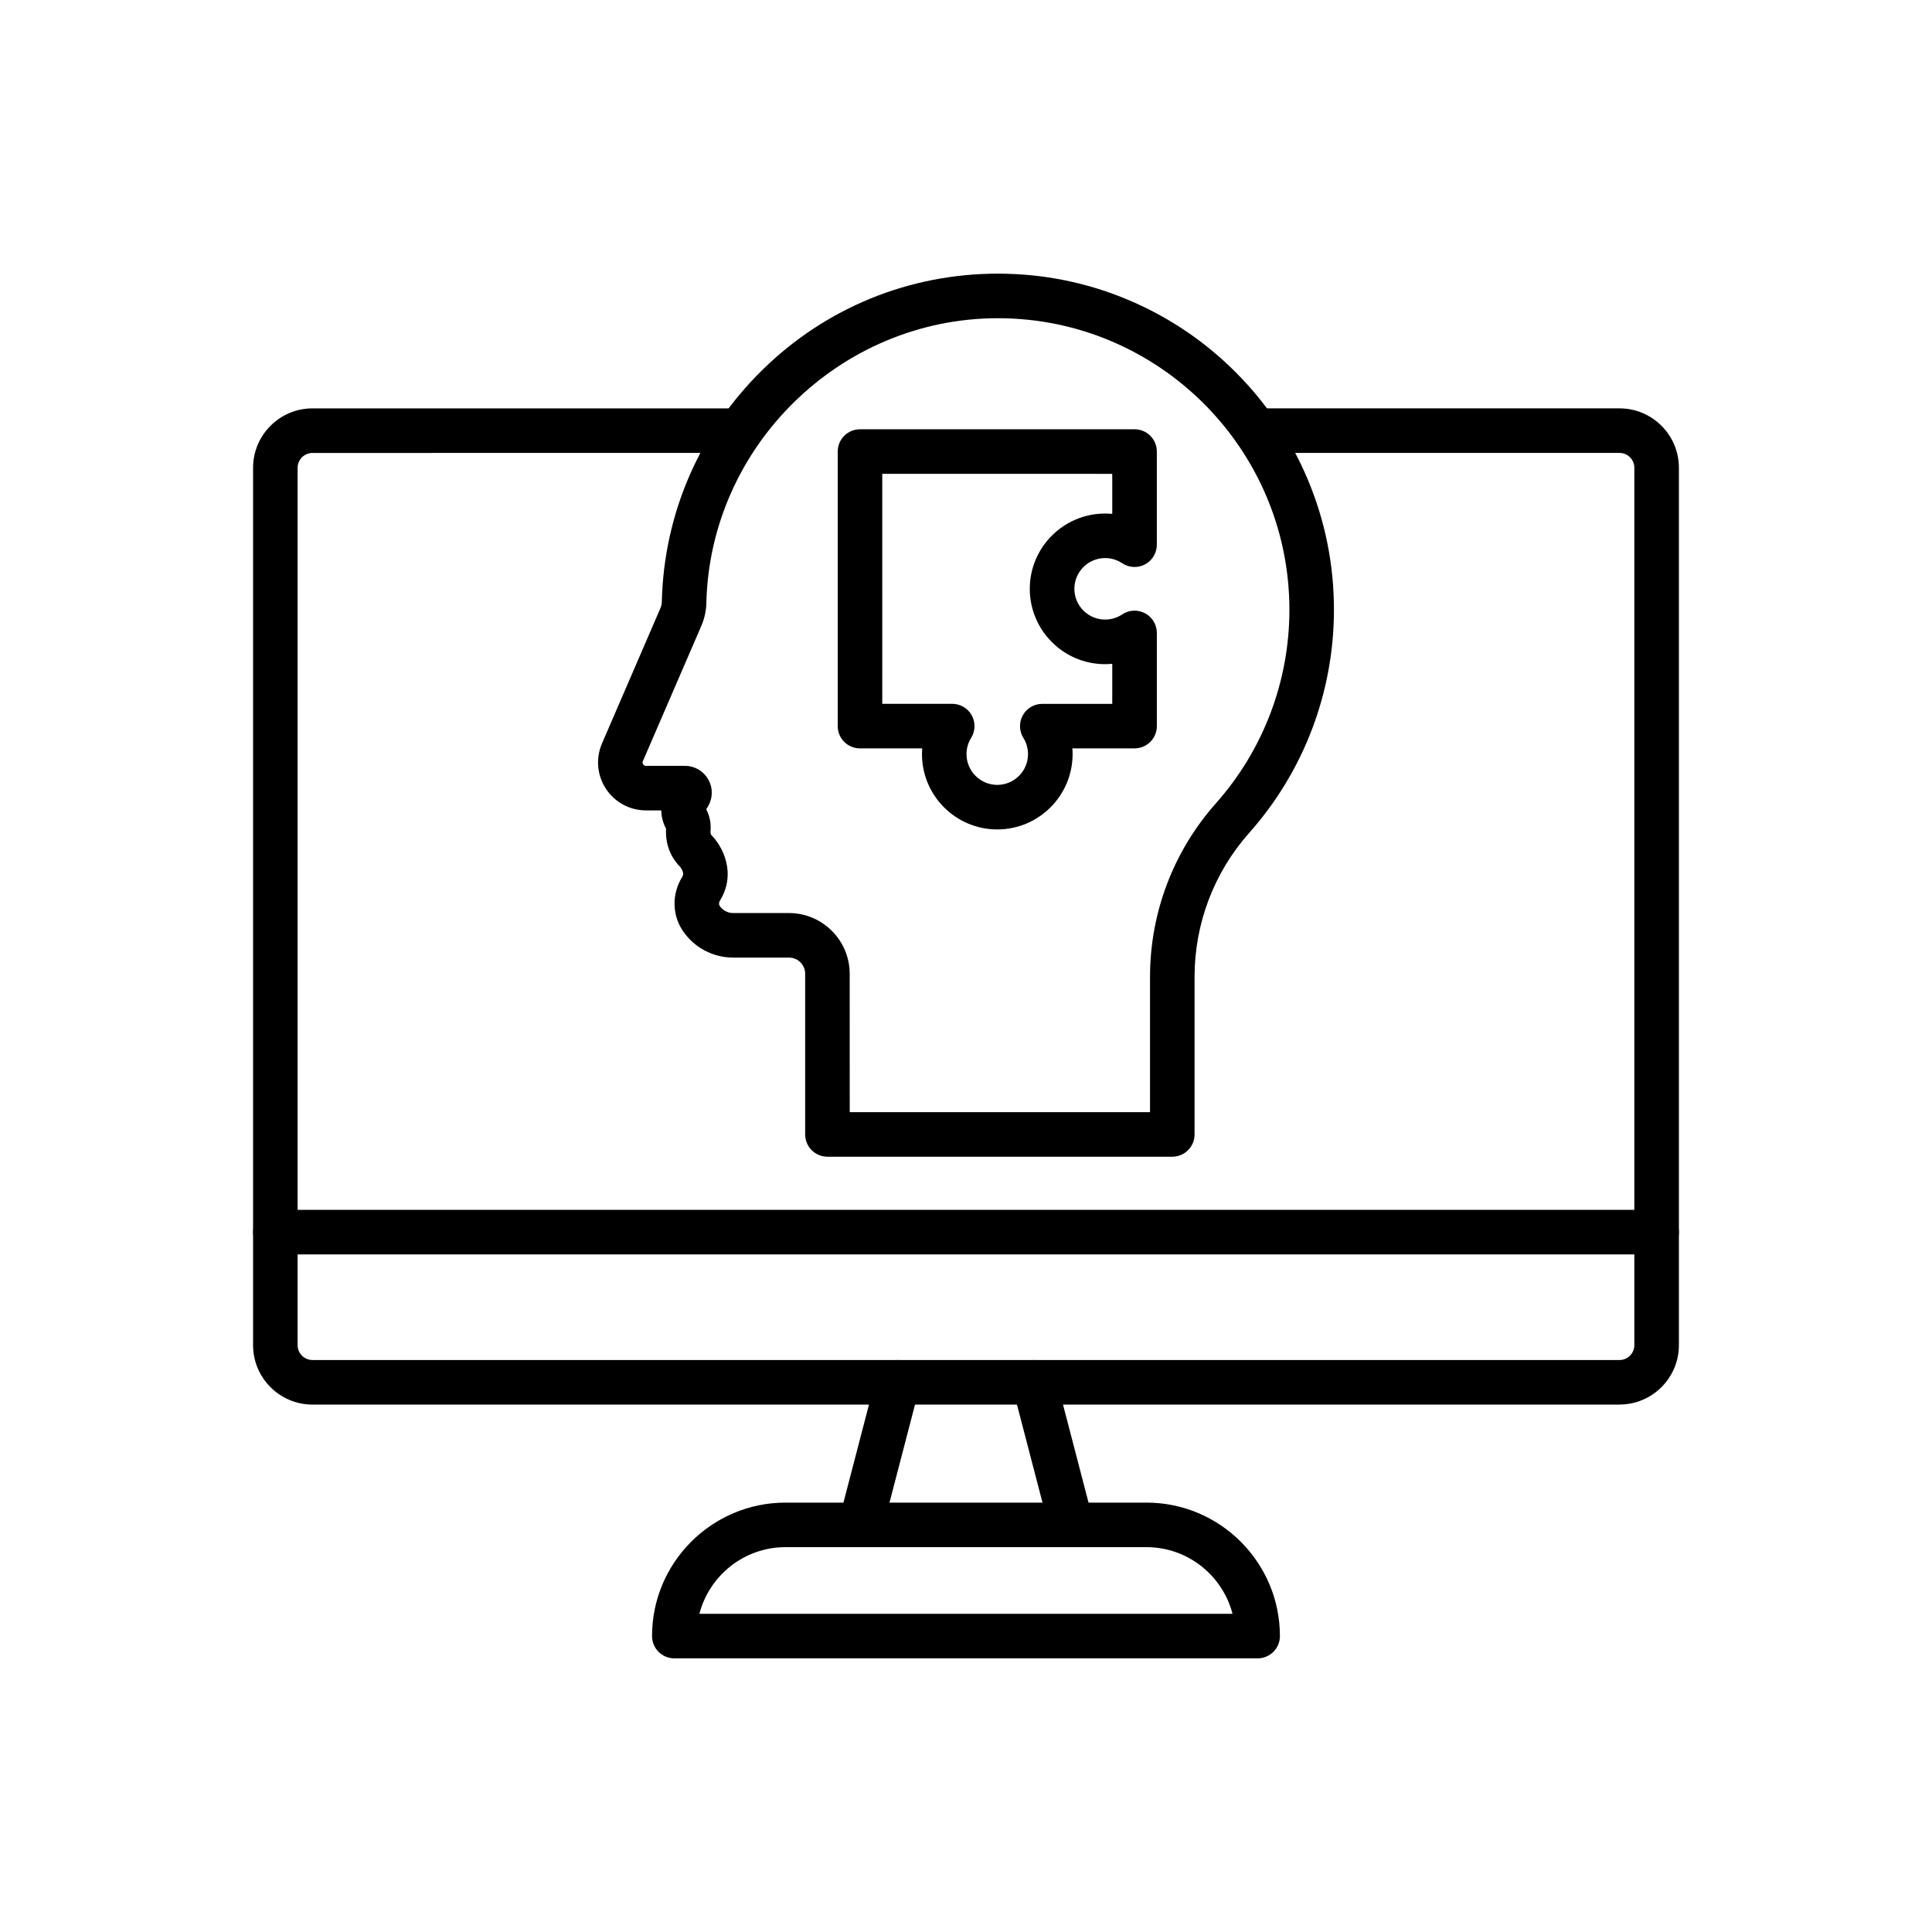
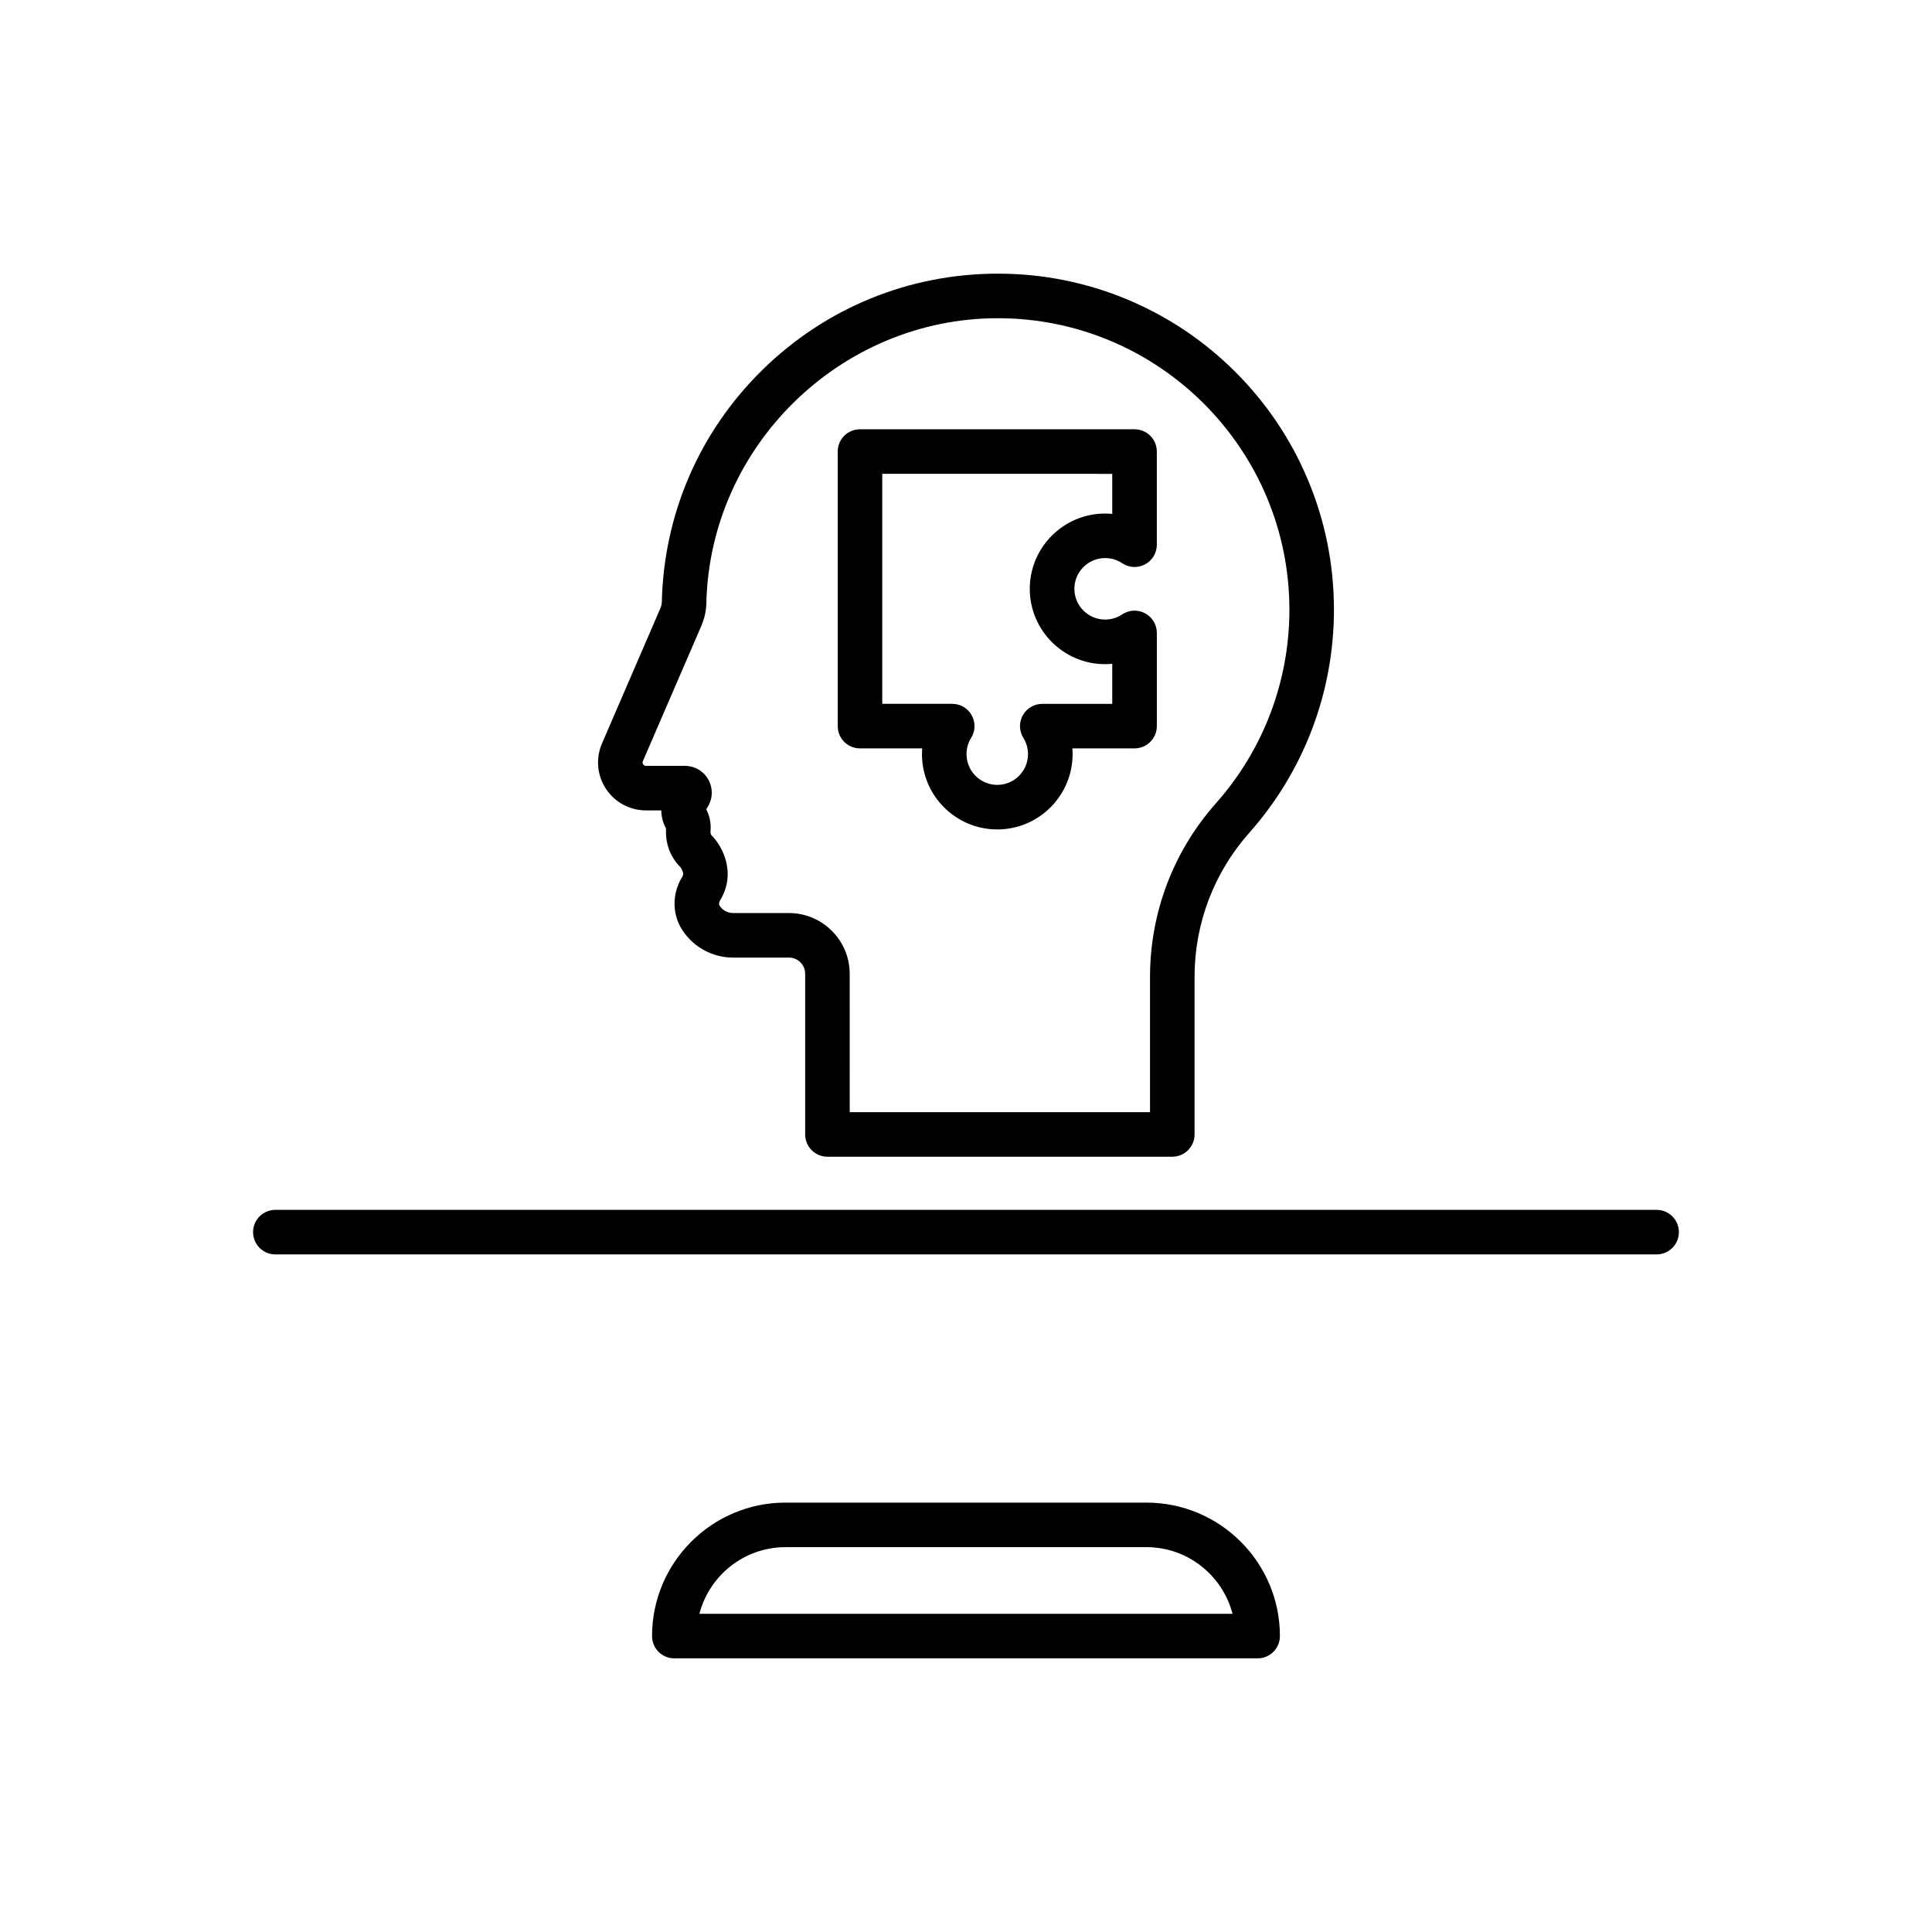
<svg xmlns="http://www.w3.org/2000/svg" fill="#000000" width="800px" height="800px" version="1.1" viewBox="144 144 512 512">
  <g>
-     <path d="m372.09 554.02c-0.492 0-0.992-0.062-1.492-0.191-3.156-0.82-5.047-4.047-4.227-7.199l9.84-37.781c0.82-3.156 4.047-5.047 7.199-4.227 3.156 0.82 5.047 4.047 4.227 7.199l-9.84 37.781c-0.691 2.656-3.082 4.418-5.707 4.418z" />
-     <path d="m427.91 554.02c-2.621 0-5.019-1.762-5.711-4.418l-9.84-37.781c-0.82-3.156 1.07-6.379 4.227-7.199 3.152-0.82 6.379 1.07 7.199 4.227l9.84 37.781c0.82 3.156-1.07 6.379-4.227 7.199-0.496 0.129-0.996 0.191-1.488 0.191z" />
    <path d="m477.29 583.48h-154.59c-3.262 0-5.902-2.641-5.902-5.902 0-19.504 15.867-35.371 35.371-35.371h95.652c19.504 0 35.371 15.867 35.371 35.371 0 3.258-2.644 5.902-5.902 5.902zm-147.94-11.809h141.28c-2.629-10.145-11.859-17.66-22.812-17.66h-95.652c-10.953 0-20.188 7.516-22.816 17.66z" />
-     <path d="m573.18 516.23h-346.37c-8.68 0-15.742-7.062-15.742-15.742v-232.52c0-8.68 7.062-15.742 15.742-15.742h113.31c3.262 0 5.902 2.641 5.902 5.902s-2.641 5.902-5.902 5.902l-113.31 0.004c-2.168 0-3.938 1.766-3.938 3.938v232.51c0 2.168 1.766 3.938 3.938 3.938h346.37c2.168 0 3.938-1.766 3.938-3.938v-232.52c0-2.168-1.766-3.938-3.938-3.938h-96.434c-3.262 0-5.902-2.641-5.902-5.902s2.641-5.902 5.902-5.902h96.438c8.68 0 15.742 7.062 15.742 15.742v232.51c0 8.684-7.062 15.746-15.742 15.746z" />
    <path d="m583.02 476.43h-366.05c-3.262 0-5.902-2.641-5.902-5.902 0-3.262 2.641-5.902 5.902-5.902h366.05c3.262 0 5.902 2.641 5.902 5.902 0 3.262-2.641 5.902-5.902 5.902z" />
    <path d="m454.67 450.54h-91.391c-3.262 0-5.902-2.641-5.902-5.902v-42.574c0-2.367-1.926-4.293-4.293-4.293h-14.785c-5.379 0-10.379-2.668-13.379-7.141-2.809-4.184-2.883-9.73-0.188-14.129 0.324-0.531 0.441-0.965 0.129-1.73-0.23-0.566-0.621-1.059-0.625-1.059l-0.004-0.004c-2.629-2.629-3.938-6.203-3.719-10.105-0.82-1.52-1.242-3.16-1.266-4.84h-4.055c-4.289 0-8.258-2.141-10.613-5.723-2.356-3.586-2.746-8.078-1.047-12.012l15.492-35.871c0.227-0.527 0.348-1.07 0.363-1.605 0.527-23.363 10.023-45.246 26.742-61.609 16.746-16.395 38.871-25.422 62.309-25.422 12.023 0 23.688 2.356 34.672 7 10.609 4.488 20.133 10.906 28.312 19.086 8.18 8.18 14.602 17.703 19.086 28.312 4.648 10.988 7 22.652 7 34.672 0 21.832-7.977 42.832-22.461 59.137-9.336 10.508-14.477 24.055-14.477 38.137v41.77c0.004 3.262-2.641 5.906-5.902 5.906zm-85.484-11.805h79.582v-35.867c0-16.98 6.199-33.305 17.457-45.98 12.562-14.141 19.48-32.355 19.48-51.293 0-42.605-34.66-77.266-77.266-77.266-41.656 0-76.309 33.863-77.246 75.492-0.047 2.055-0.492 4.082-1.324 6.016l-15.5 35.879c-0.129 0.293-0.102 0.578 0.074 0.844 0.176 0.27 0.43 0.402 0.746 0.402h10.324c2.633 0 5.039 1.445 6.277 3.773 1.238 2.324 1.09 5.125-0.379 7.305-0.113 0.168-0.195 0.316-0.254 0.43 0.922 1.762 1.316 3.719 1.145 5.691-0.074 0.852 0.18 1.113 0.27 1.203 2.754 2.746 6.754 9.902 2.223 17.312-0.289 0.469-0.316 1.023-0.078 1.379 0.805 1.199 2.141 1.91 3.574 1.91h14.785c8.879 0 16.102 7.223 16.102 16.102z" />
    <path d="m408.29 363.81c-11.004 0-19.957-8.953-19.957-19.957 0-0.508 0.02-1.016 0.055-1.52h-16.48c-3.262 0-5.902-2.641-5.902-5.902v-72.766c0-3.262 2.641-5.902 5.902-5.902h72.762c3.262 0 5.902 2.641 5.902 5.902v24.691c0 2.18-1.199 4.184-3.121 5.207-1.922 1.027-4.254 0.91-6.062-0.301-1.336-0.895-2.898-1.367-4.519-1.367-4.496 0-8.148 3.656-8.148 8.148 0 4.496 3.656 8.148 8.148 8.148 1.617 0 3.184-0.473 4.523-1.367 1.812-1.211 4.144-1.324 6.062-0.297 1.922 1.027 3.121 3.027 3.121 5.207v24.691c0 3.262-2.641 5.902-5.902 5.902h-16.48c0.039 0.504 0.055 1.012 0.055 1.52 0 11.004-8.957 19.961-19.957 19.961zm-30.48-33.289h18.543c2.144 0 4.121 1.164 5.164 3.043 1.039 1.879 0.98 4.172-0.156 5.992-0.801 1.277-1.223 2.766-1.223 4.297 0 4.496 3.656 8.148 8.148 8.148 4.496 0 8.148-3.656 8.148-8.148 0-1.527-0.422-3.012-1.227-4.297-1.137-1.82-1.195-4.113-0.156-5.988 1.039-1.879 3.019-3.039 5.164-3.039h18.543v-10.609c-0.629 0.059-1.262 0.09-1.898 0.09-11.004 0-19.957-8.953-19.957-19.957 0-11.004 8.953-19.957 19.957-19.957 0.637 0 1.273 0.031 1.898 0.09v-10.609l-60.949-0.004z" />
  </g>
</svg>